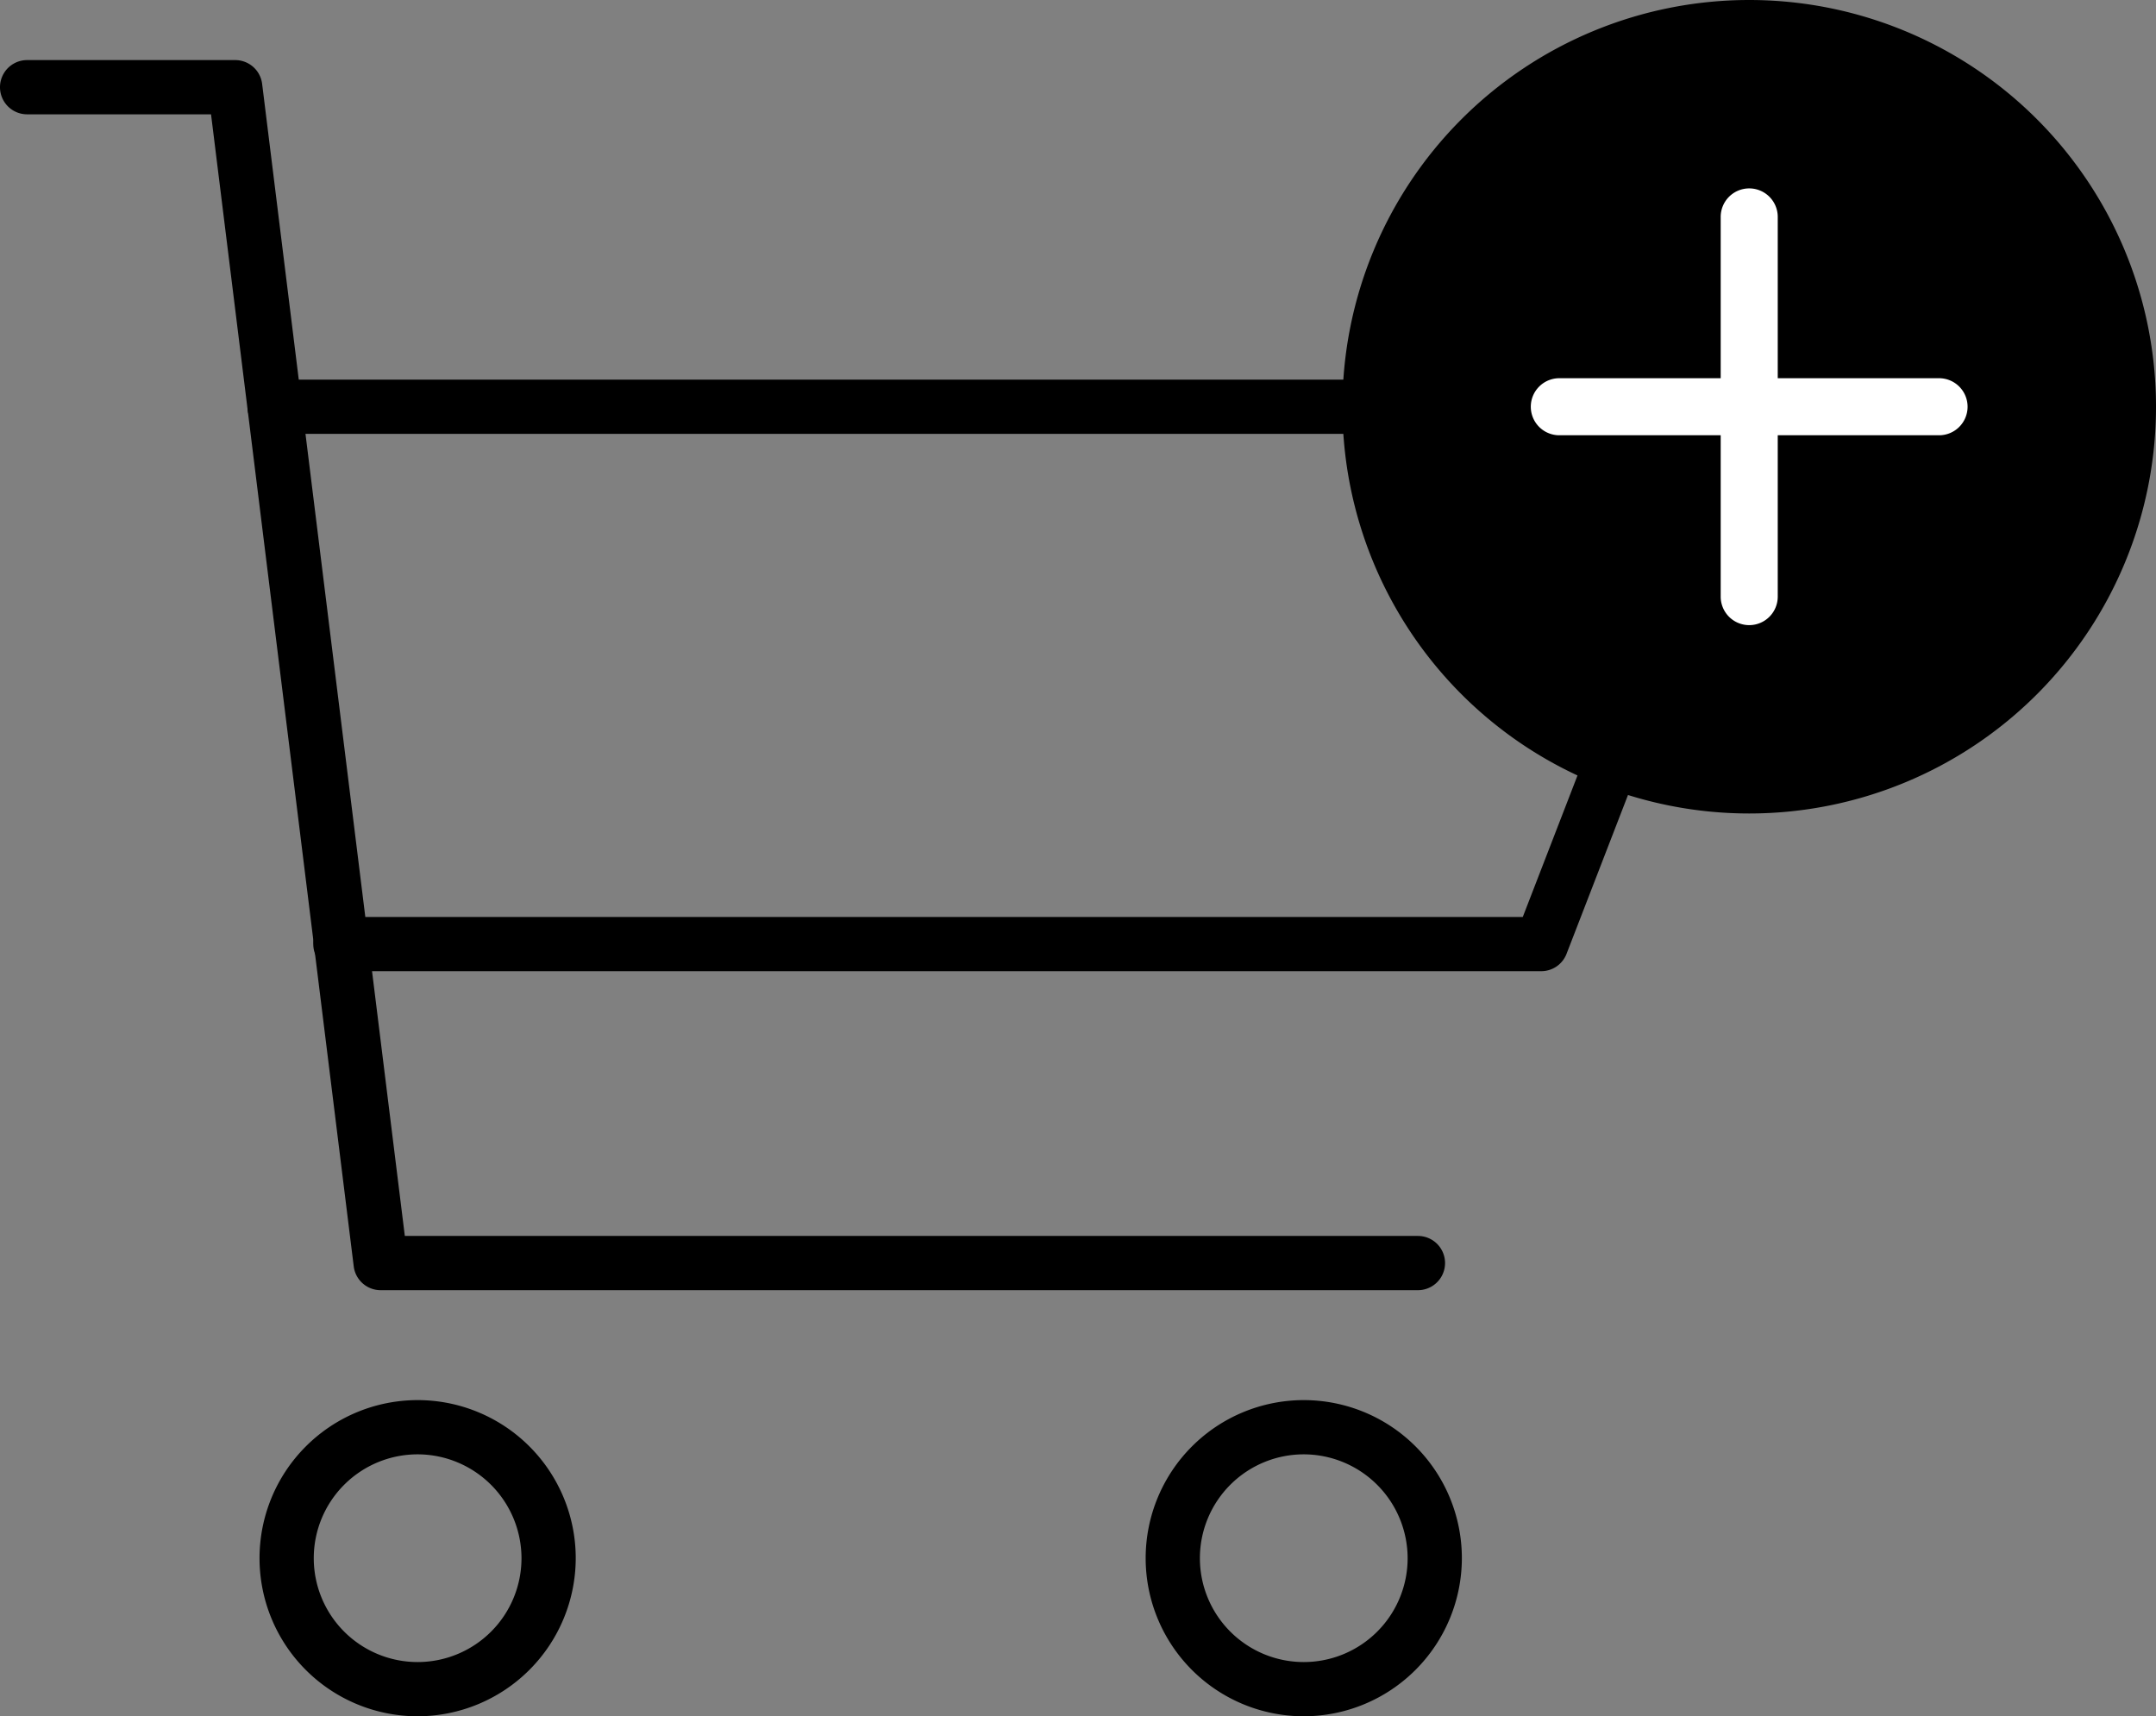
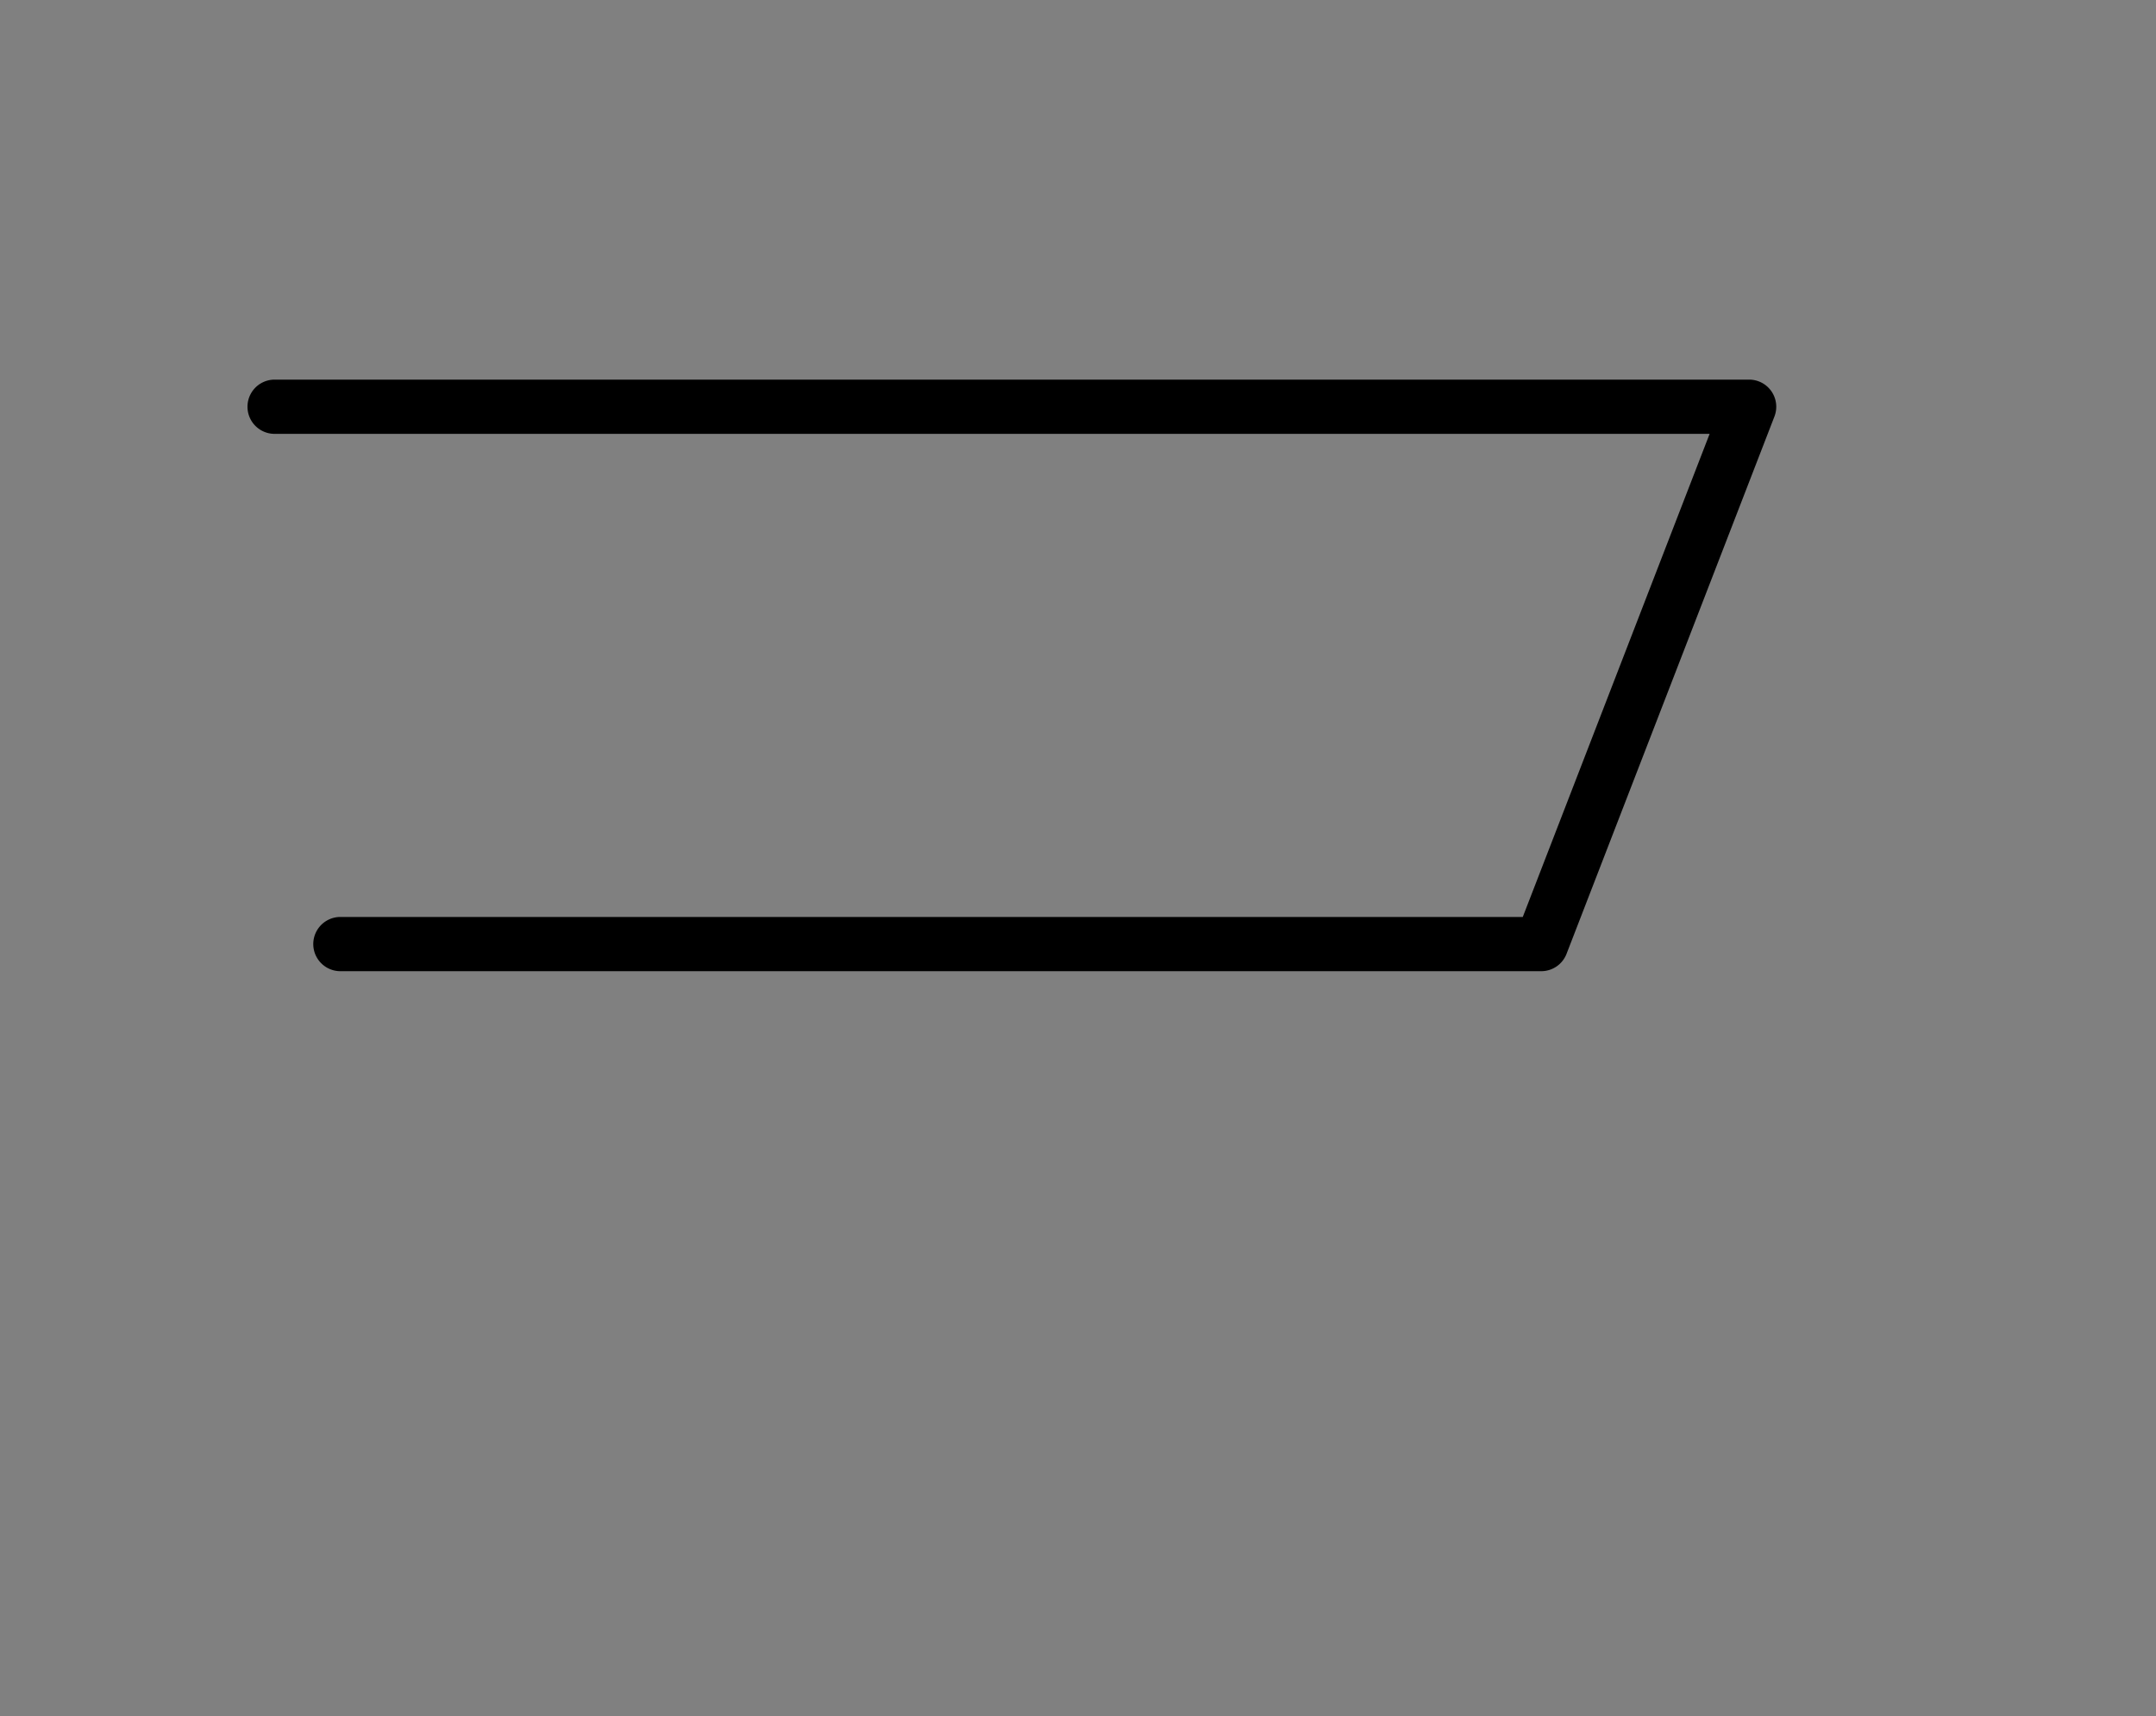
<svg xmlns="http://www.w3.org/2000/svg" width="39.751" height="31.647" viewBox="0 0 39.751 31.647">
  <rect x="0" y="0" width="39.751" height="31.647" fill="#808080" stroke="none" />
  <defs>
    <clipPath id="a">
-       <rect width="39.751" height="31.647" transform="translate(0 0)" fill="none" />
-     </clipPath>
+       </clipPath>
  </defs>
  <g clip-path="url(#a)">
    <path d="M26.143,23.79H7.022a.5.5,0,0,1-.5-.438L3.891,2.108H.5a.5.5,0,1,1,0-1H4.333a.5.5,0,0,1,.5.438L7.464,22.79H26.143a.5.5,0,0,1,0,1Z" />
  </g>
  <path d="M28.417,17.908H6.276a.5.5,0,0,1,0-1h21.8L31.521,8H5.063a.5.5,0,0,1,0-1H32.25a.5.5,0,0,1,.466.68l-3.833,9.908A.5.5,0,0,1,28.417,17.908Z" />
  <g clip-path="url(#a)">
-     <path d="M24.038,31.647a2.915,2.915,0,1,1,2.915-2.915A2.919,2.919,0,0,1,24.038,31.647Zm0-4.83a1.915,1.915,0,1,0,1.915,1.915A1.918,1.918,0,0,0,24.038,26.817Z" />
+     <path d="M24.038,31.647a2.915,2.915,0,1,1,2.915-2.915A2.919,2.919,0,0,1,24.038,31.647Zm0-4.83A1.918,1.918,0,0,0,24.038,26.817Z" />
    <path d="M7.7,31.647a2.915,2.915,0,1,1,2.915-2.915A2.919,2.919,0,0,1,7.7,31.647Zm0-4.83a1.915,1.915,0,1,0,1.915,1.915A1.918,1.918,0,0,0,7.7,26.817Z" />
    <path d="M39.751,7.5a7.5,7.5,0,1,1-7.5-7.5,7.5,7.5,0,0,1,7.5,7.5" />
    <path d="M7,.526H0A.526.526,0,0,1-.527,0,.526.526,0,0,1,0-.526H7A.526.526,0,0,1,7.526,0,.526.526,0,0,1,7,.526Z" transform="translate(28.751 7.5)" fill="#fff" />
    <path d="M0,7.527A.526.526,0,0,1-.526,7V0A.526.526,0,0,1,0-.526.526.526,0,0,1,.526,0V7A.526.526,0,0,1,0,7.527Z" transform="translate(32.251 4)" fill="#fff" />
  </g>
</svg>